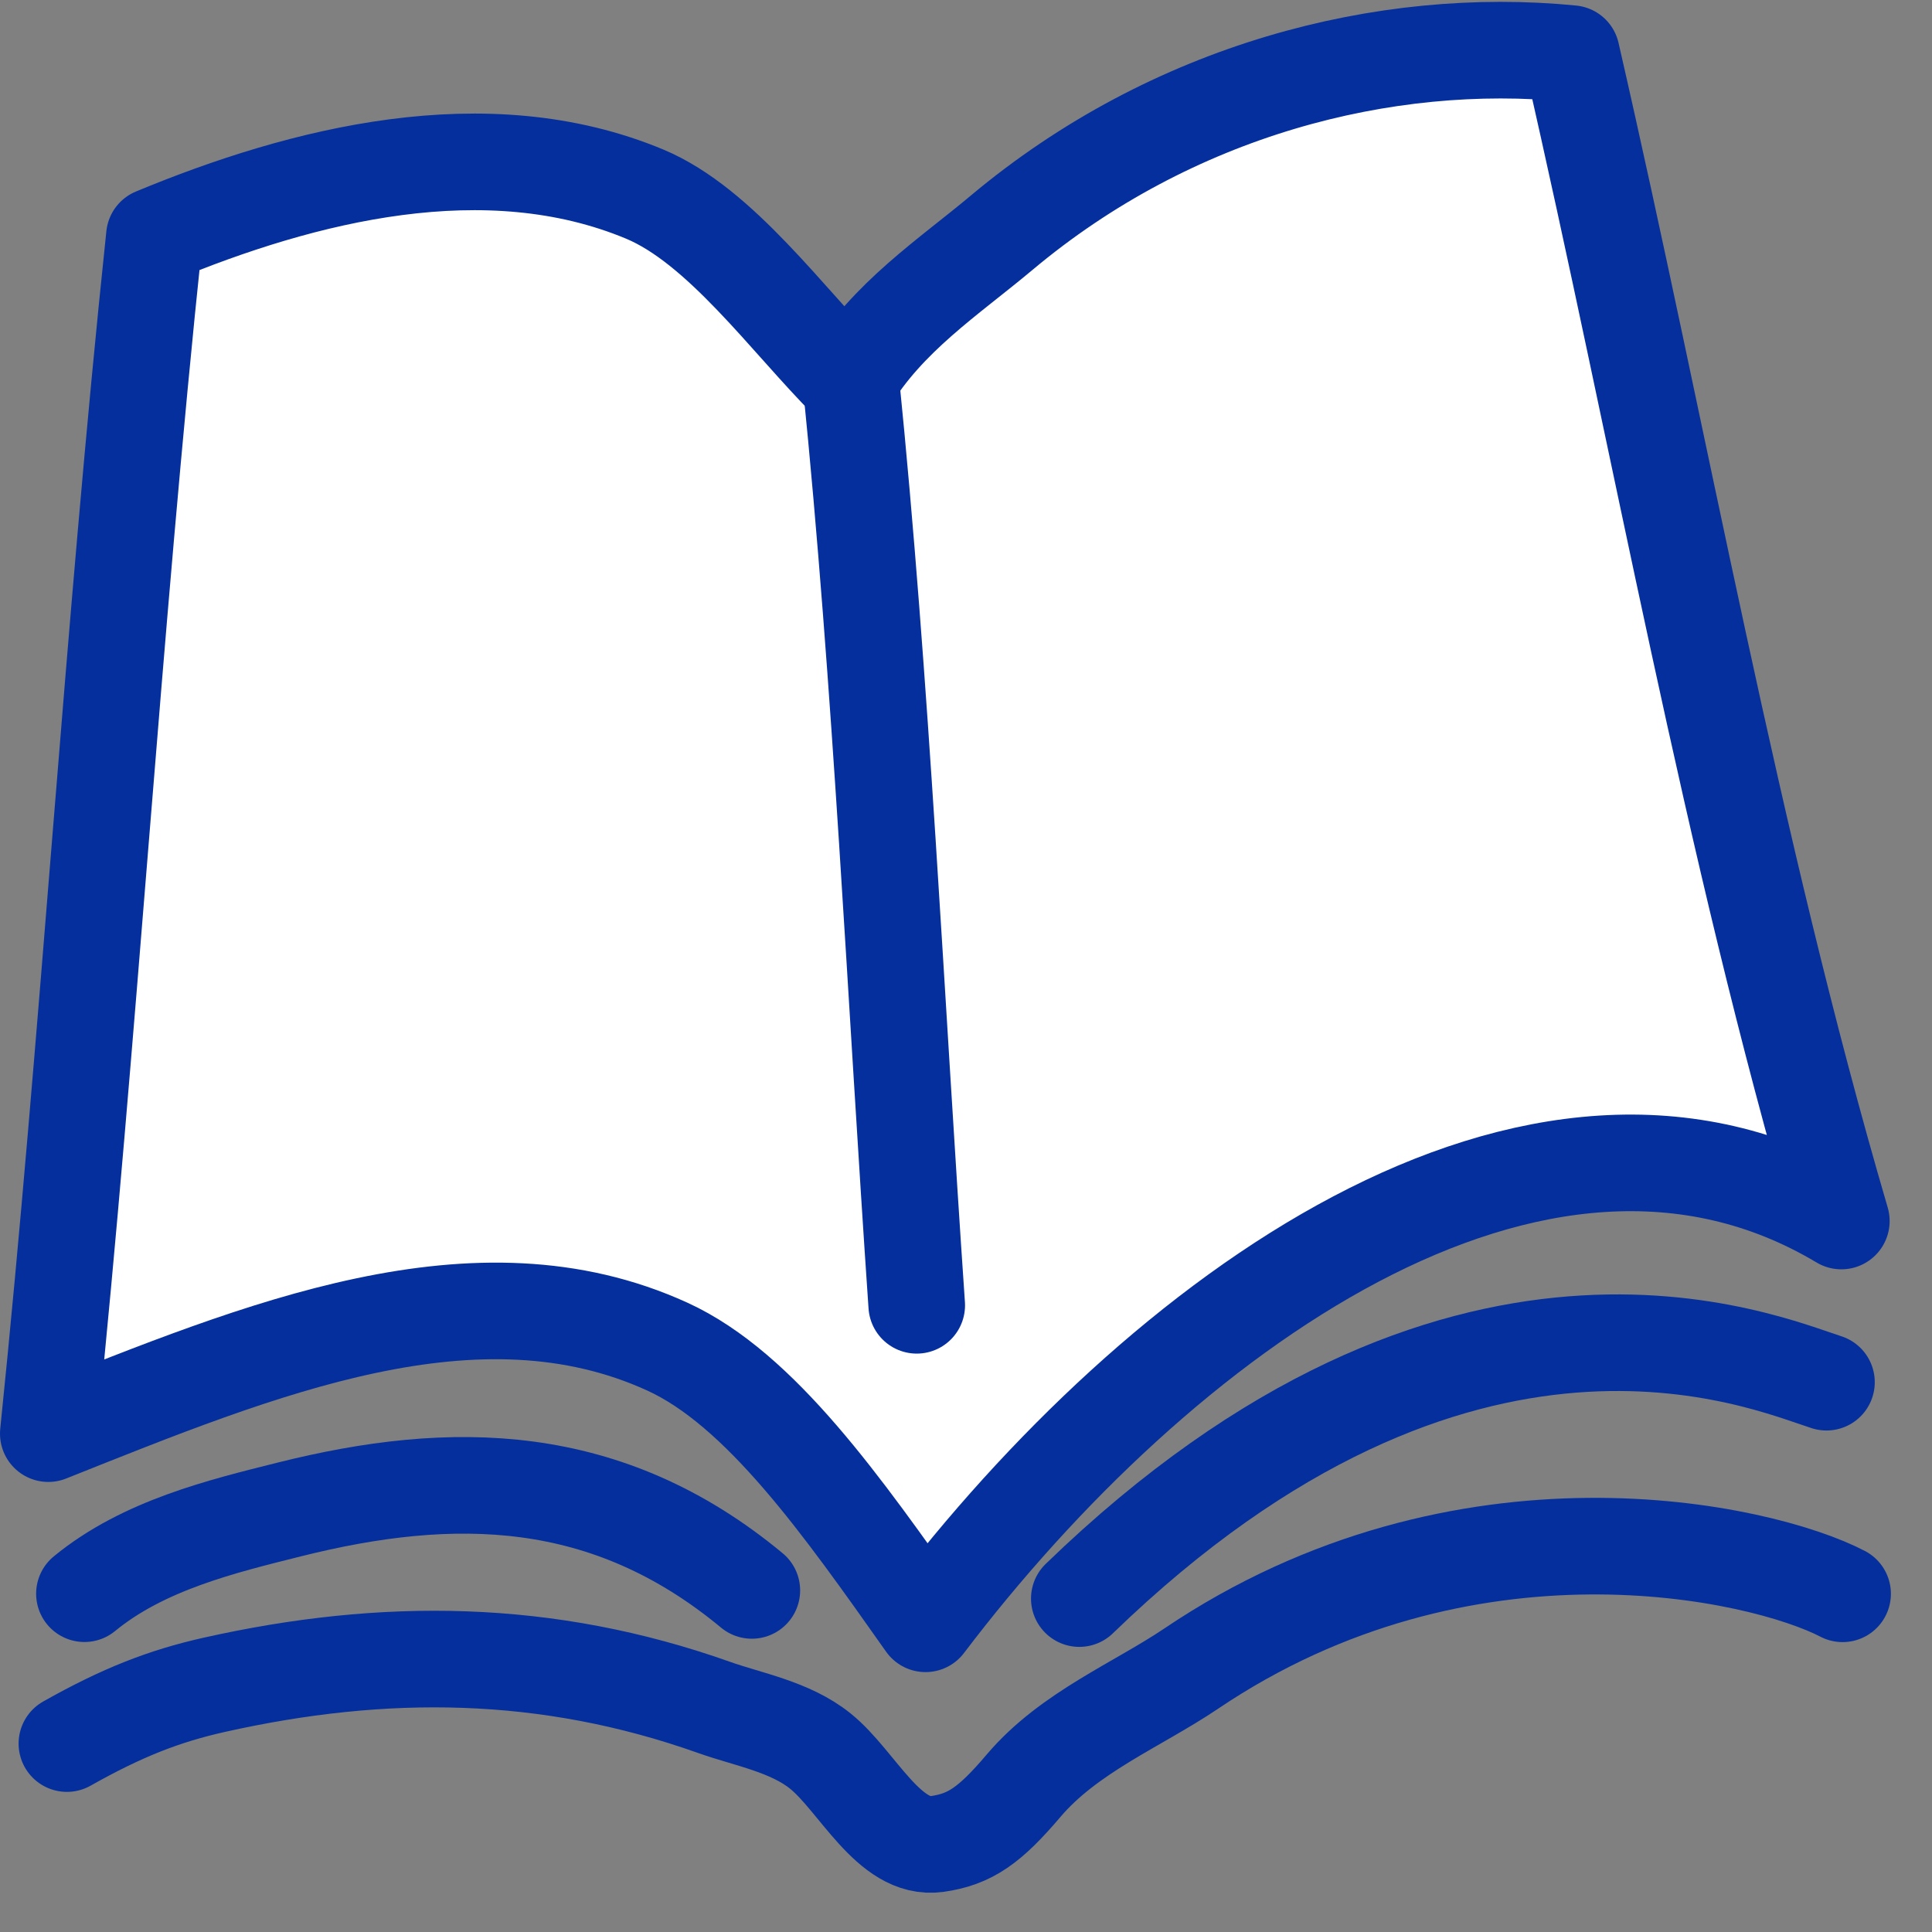
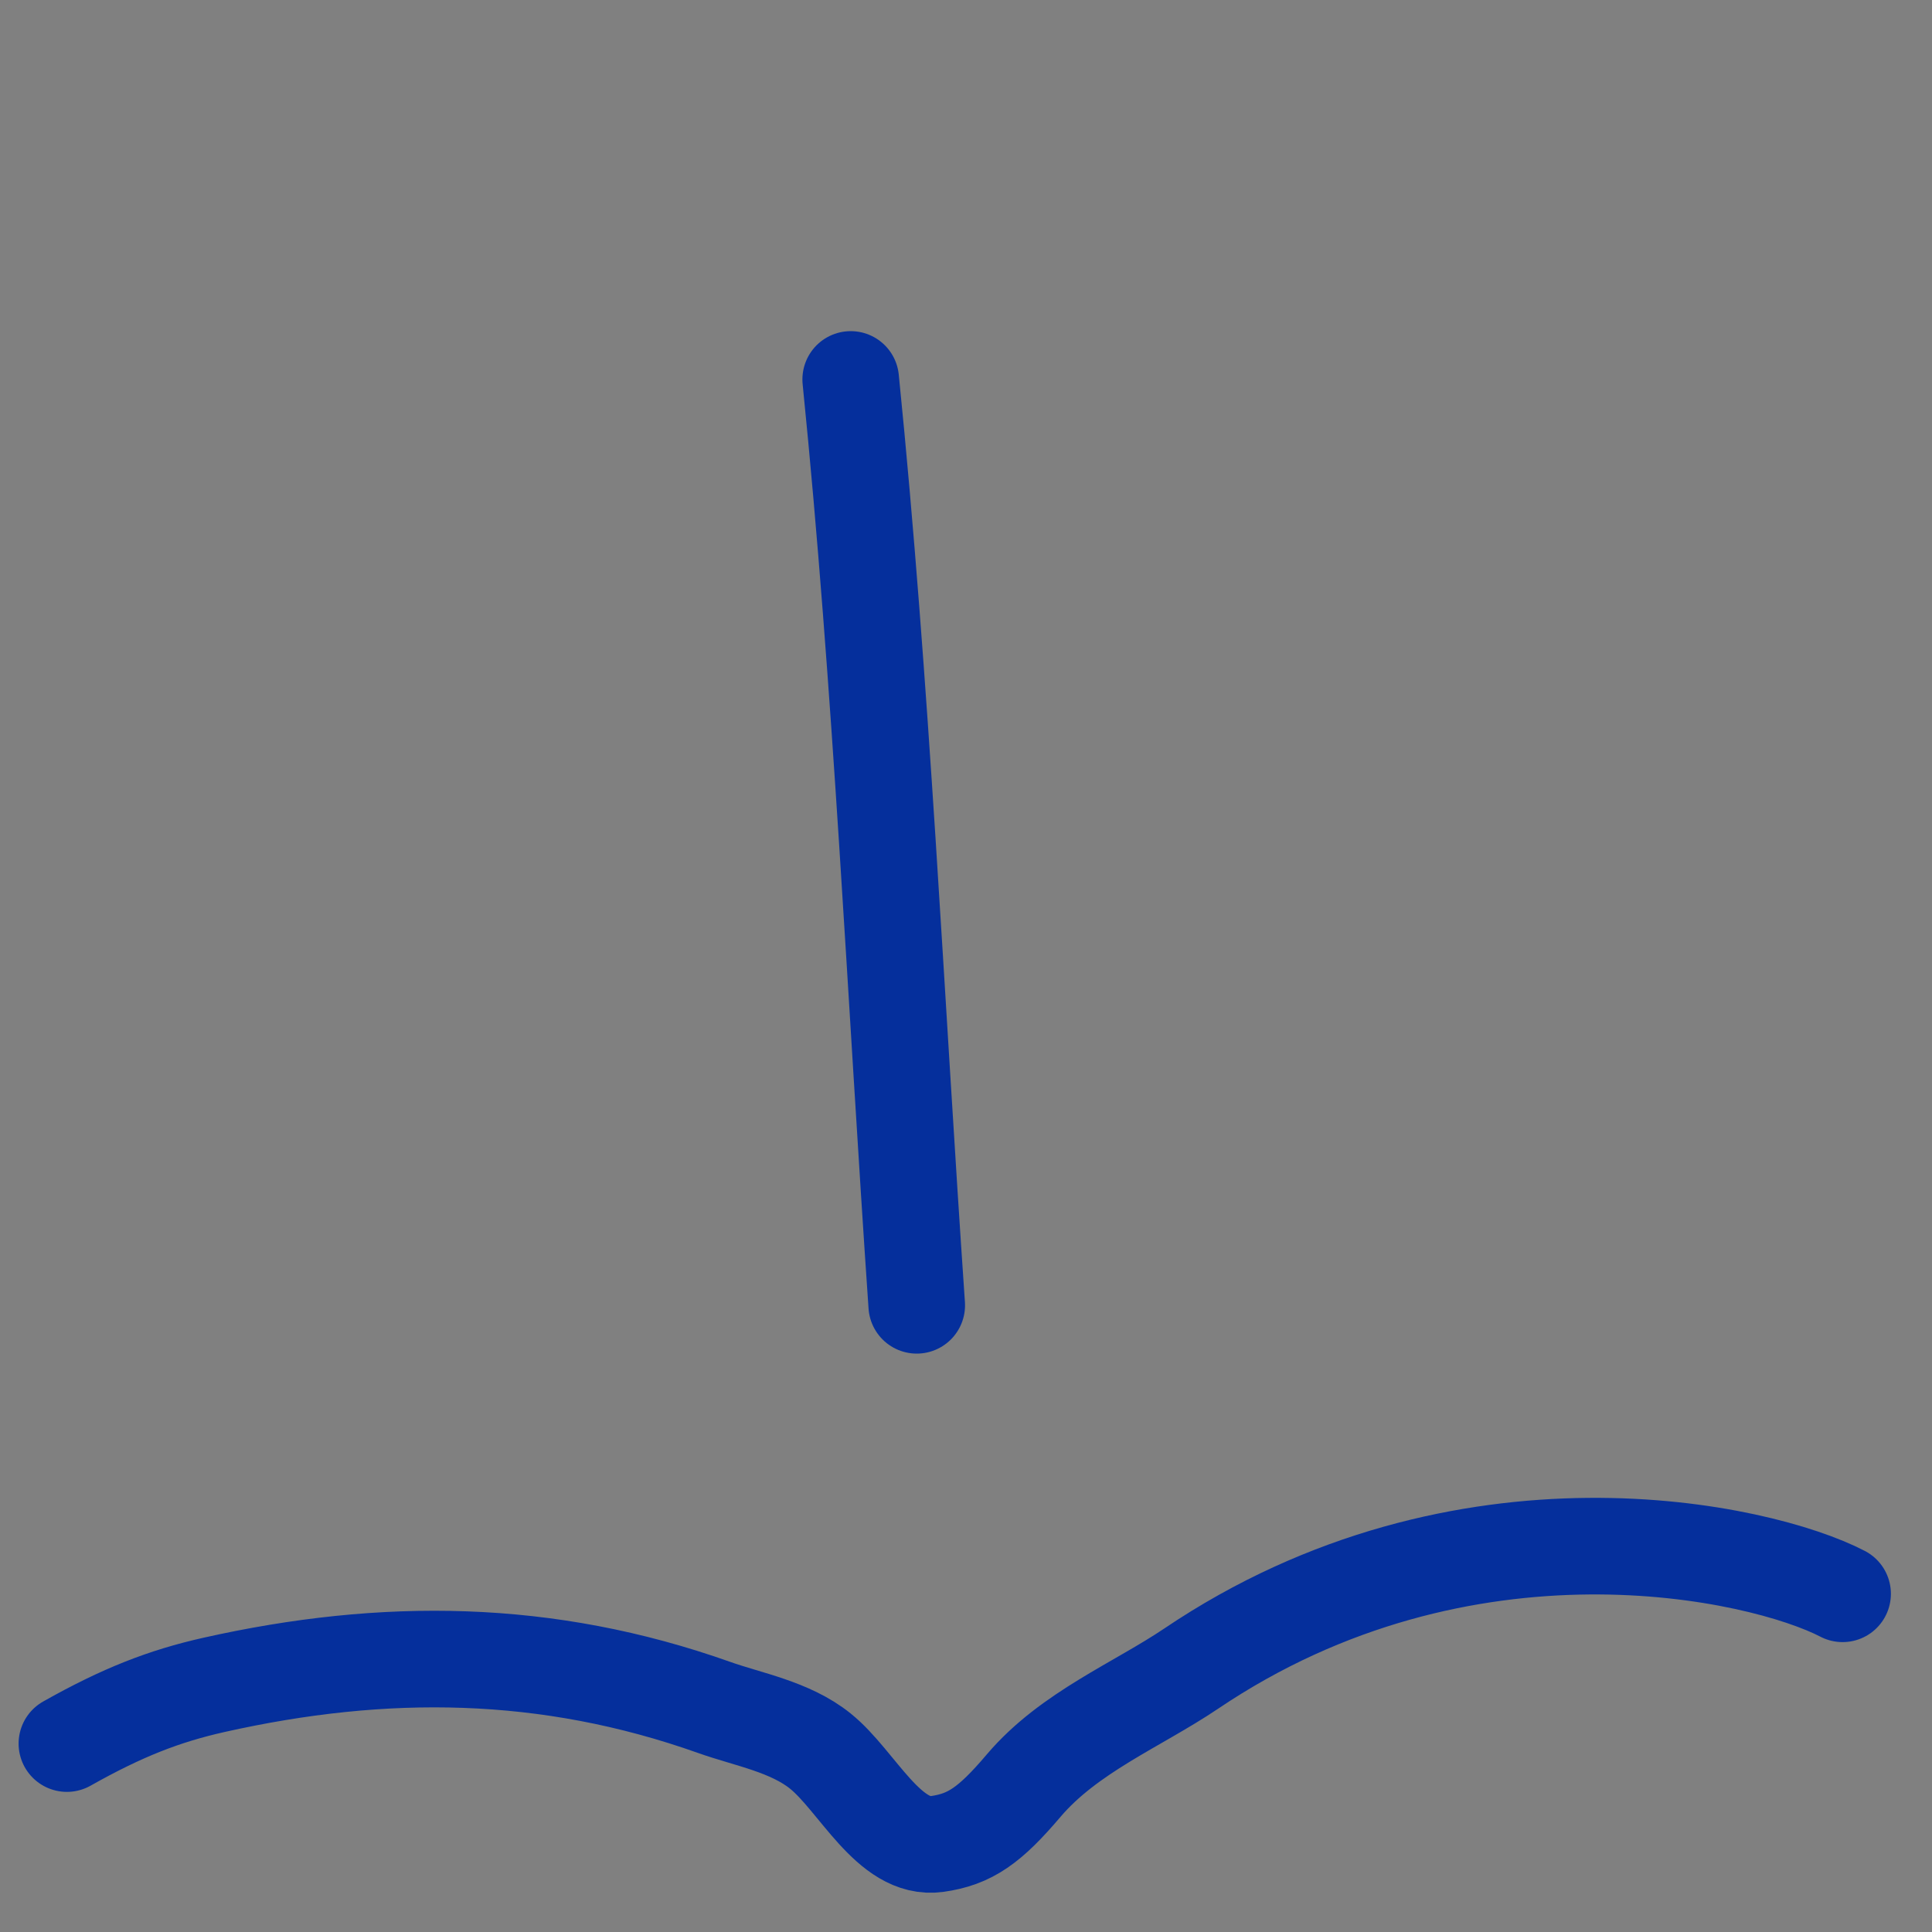
<svg xmlns="http://www.w3.org/2000/svg" width="40" height="40" viewBox="0 0 40 40" fill="none">
  <rect x="0" y="0" width="40" height="40" fill="#808080" stroke="none" />
-   <path fill-rule="evenodd" clip-rule="evenodd" d="M32.535 1.11C28.68 0.729 24.269 1.855 20.729 4.826C19.643 5.736 18.375 6.561 17.567 7.898C16.302 6.63 14.917 4.673 13.346 4.018C10.064 2.65 6.274 3.612 3.197 4.889C2.328 13.132 1.846 21.433 1 29.682C5.41 27.923 9.871 26.077 13.818 27.881C15.746 28.762 17.447 31.191 19.162 33.619C23.972 27.279 31.791 21.497 38.123 25.28C35.833 17.47 34.377 9.133 32.535 1.11Z" fill="white" stroke="#052F9C" stroke-width="2" stroke-miterlimit="1.5" stroke-linecap="round" stroke-linejoin="round" />
  <path d="M17.613 7.856C18.253 14.198 18.541 20.652 18.98 27.025" stroke="#052F9C" stroke-width="2" stroke-miterlimit="1.5" stroke-linecap="round" stroke-linejoin="round" />
-   <path d="M1.748 32.996C2.971 31.991 4.6 31.6 5.989 31.252C9.371 30.404 12.564 30.438 15.566 32.928" stroke="#052F9C" stroke-width="2" stroke-miterlimit="1.5" stroke-linecap="round" stroke-linejoin="round" />
-   <path d="M22.346 33.097C30.24 25.455 36.516 28.204 37.815 28.617" stroke="#052F9C" stroke-width="2" stroke-miterlimit="1.5" stroke-linecap="round" stroke-linejoin="round" />
  <path d="M38.149 32.998C36.452 32.115 30.312 30.734 24.659 34.549C23.55 35.296 22.133 35.865 21.195 36.968C20.496 37.791 20.086 38.082 19.399 38.178C18.405 38.317 17.751 36.87 16.983 36.253C16.355 35.748 15.487 35.6 14.787 35.351C11.323 34.121 7.946 34.095 4.428 34.884C3.402 35.115 2.536 35.45 1.385 36.099" stroke="#052F9C" stroke-width="2" stroke-miterlimit="1.5" stroke-linecap="round" stroke-linejoin="round" />
</svg>